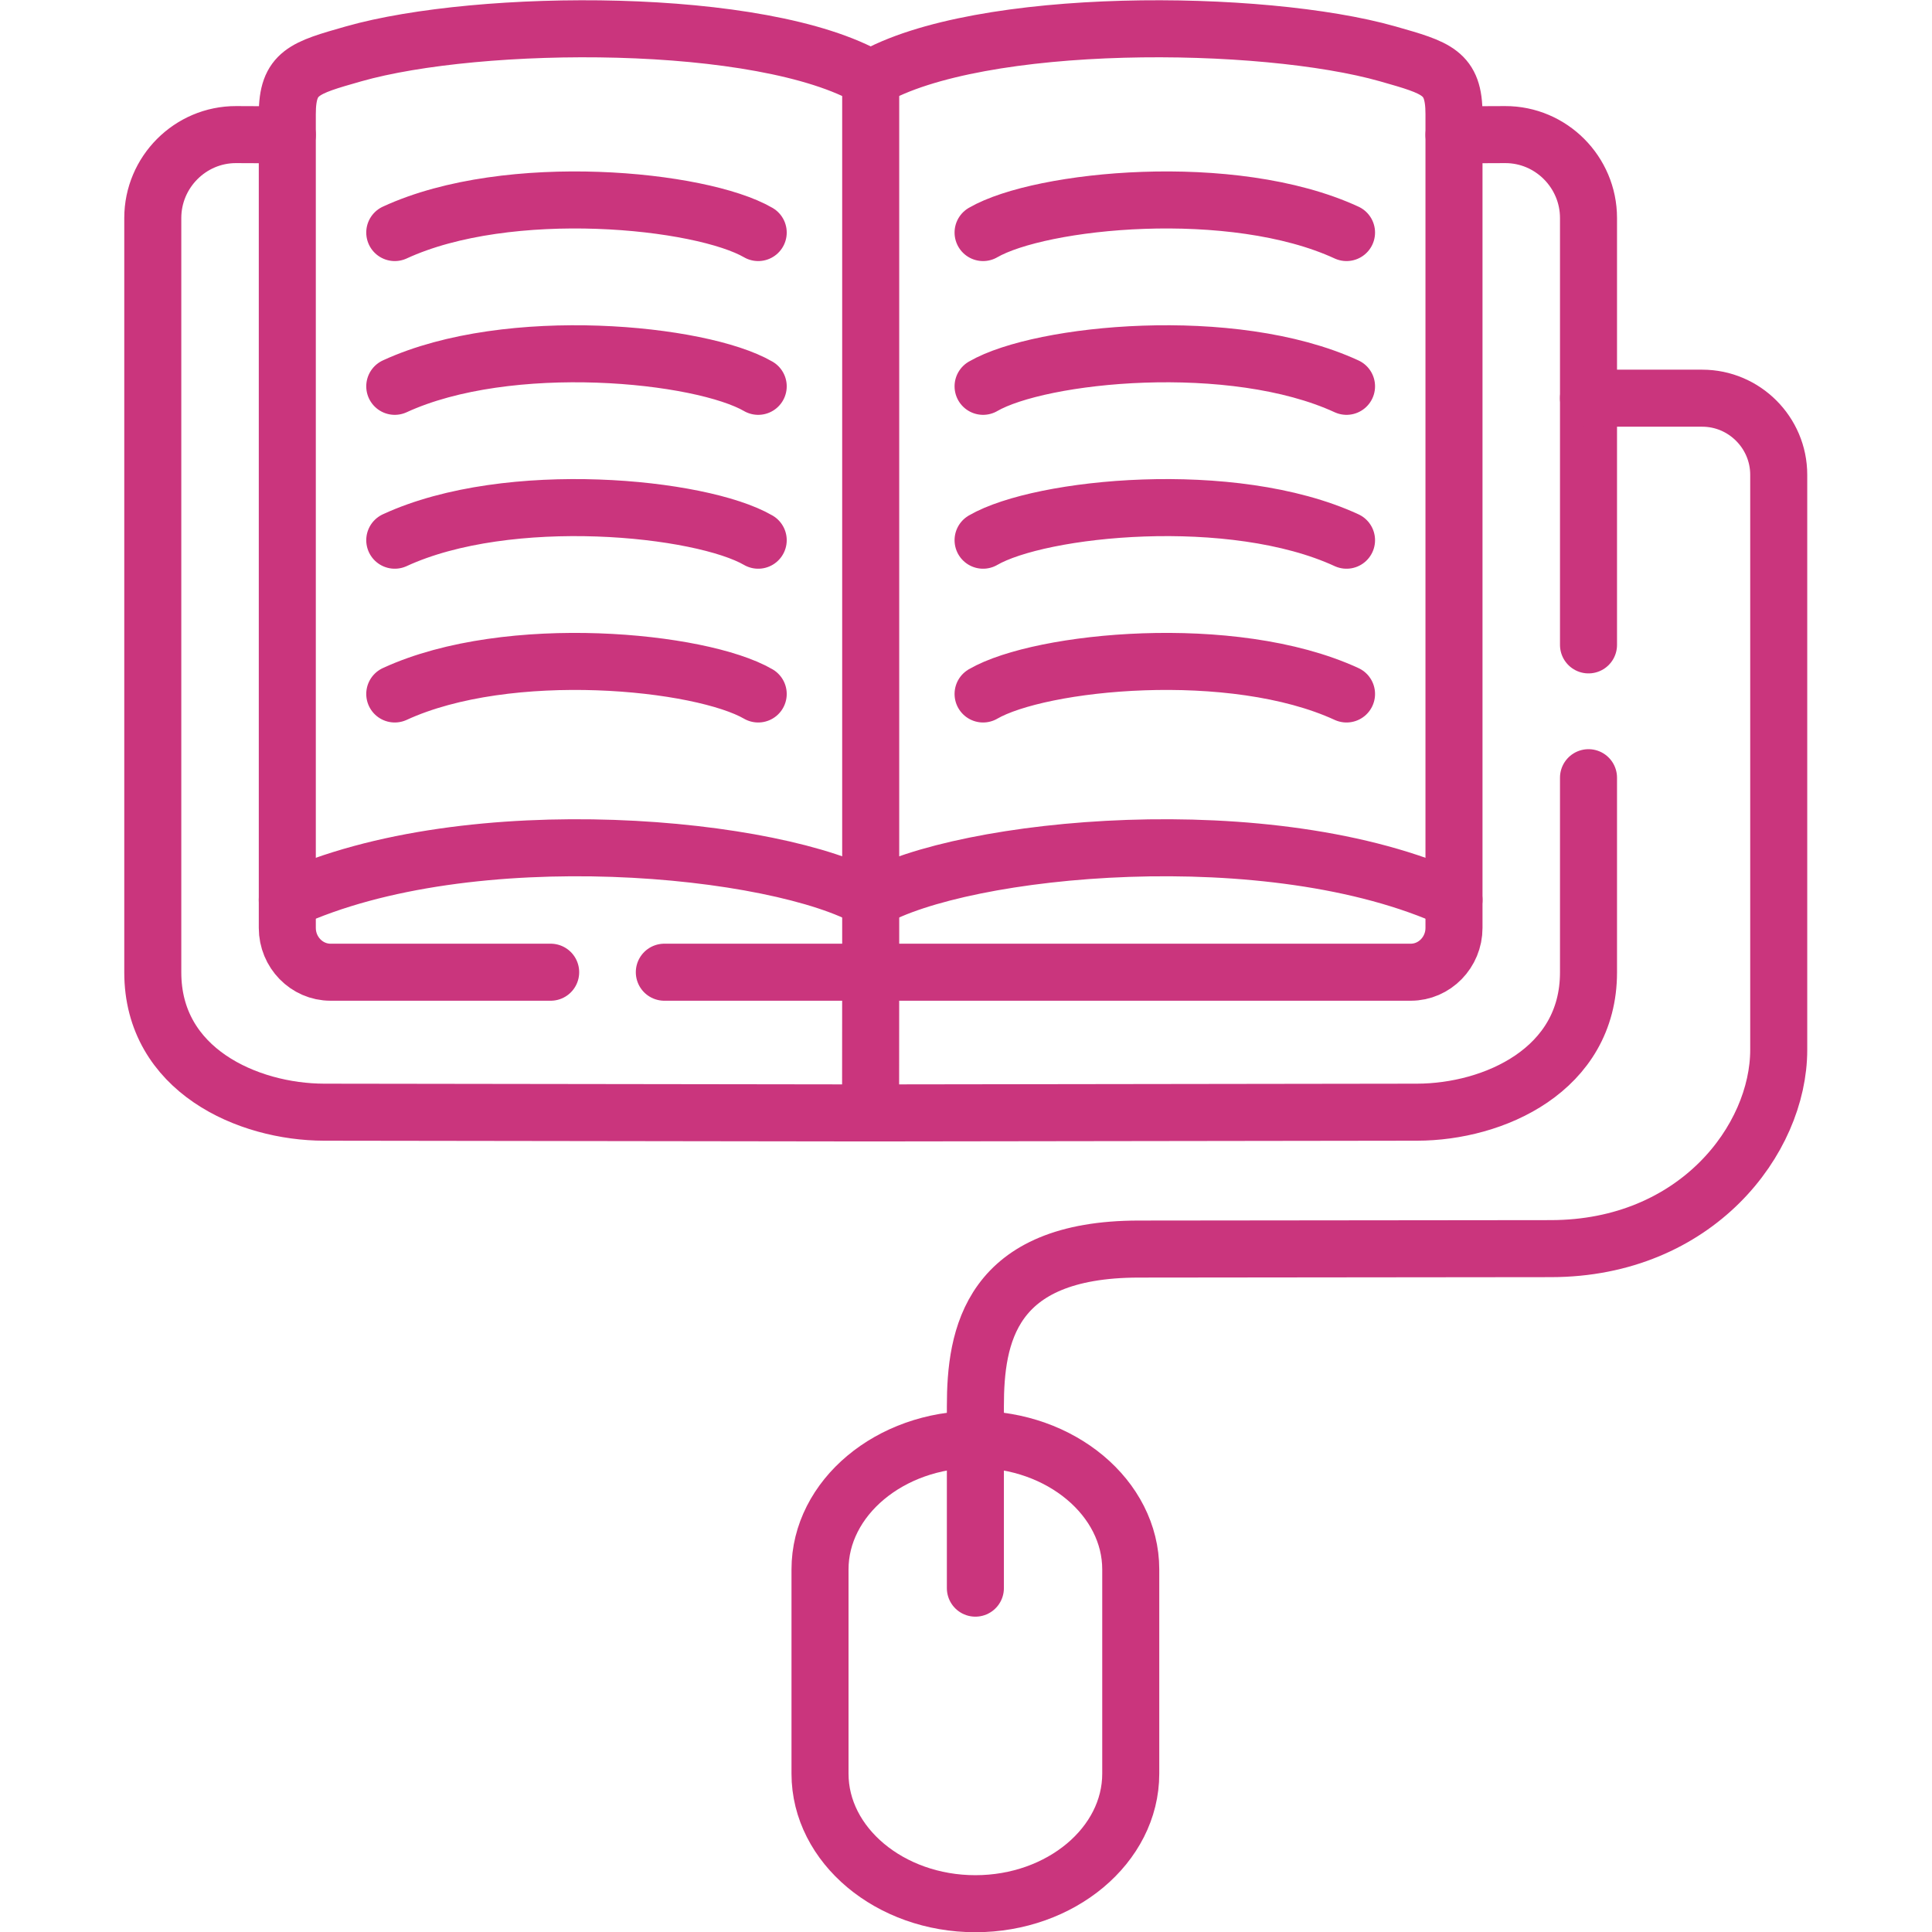
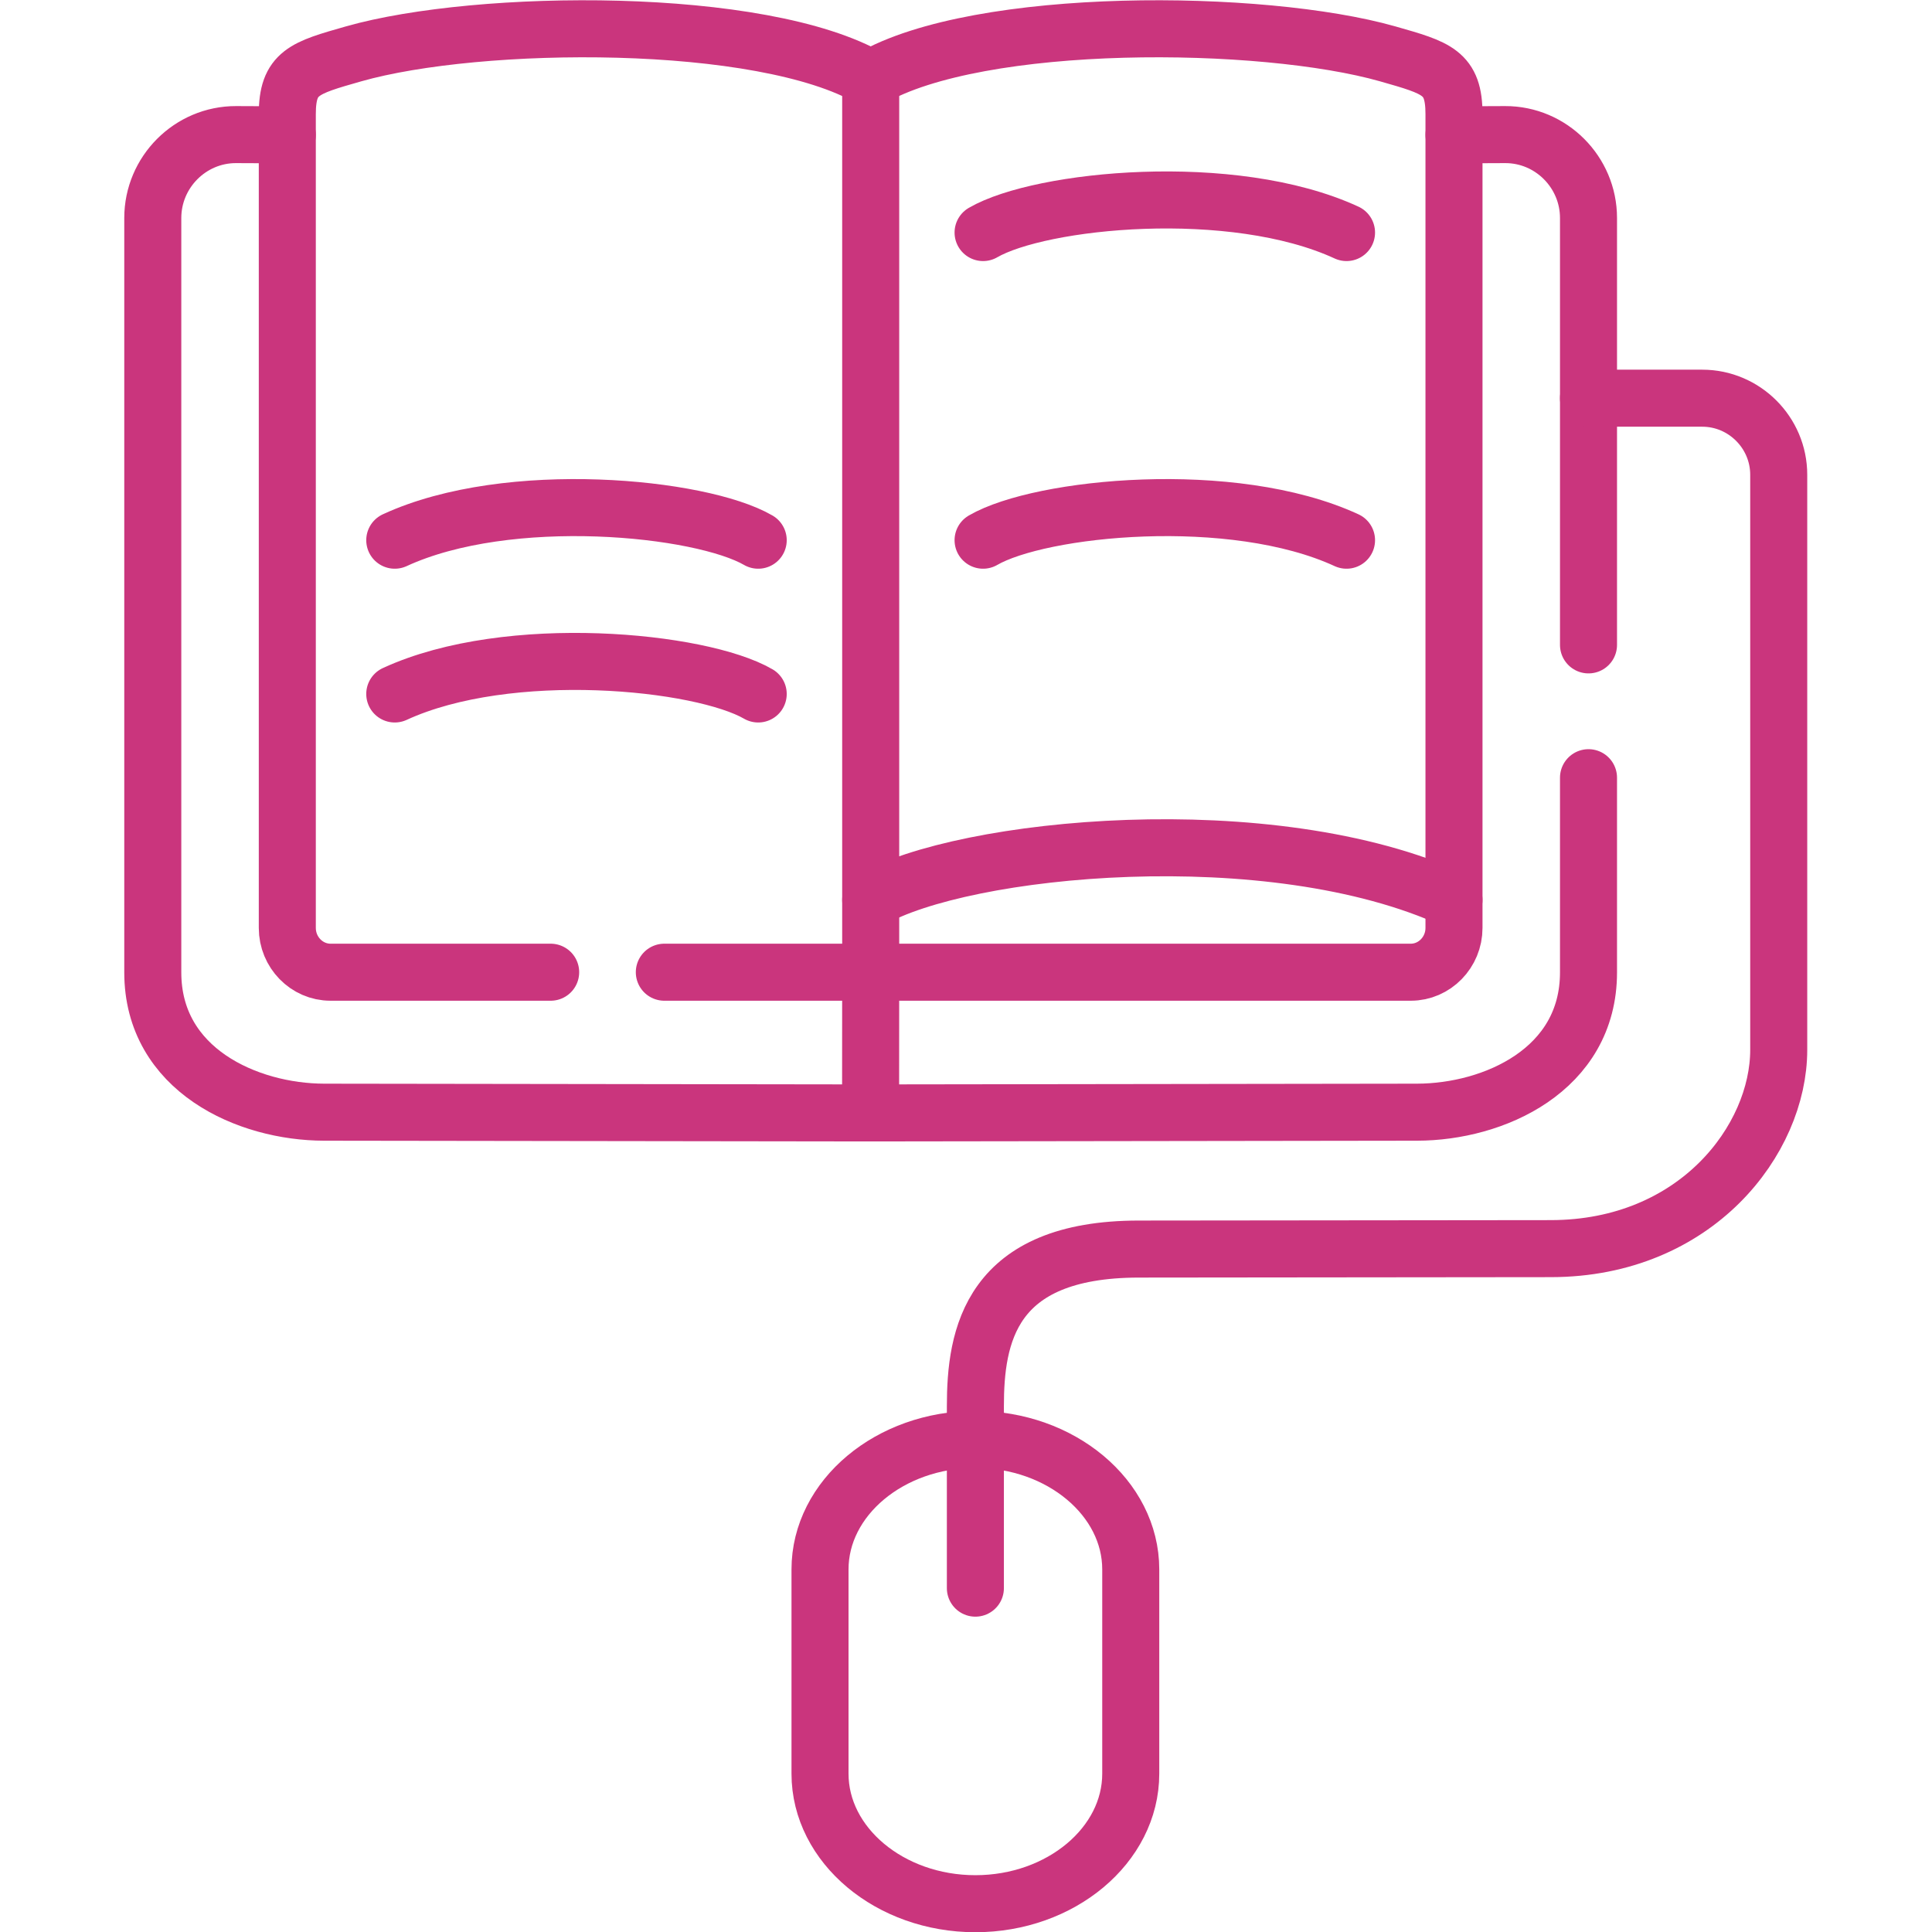
<svg xmlns="http://www.w3.org/2000/svg" width="512" height="512" x="0" y="0" viewBox="0 0 682.667 682.667" style="enable-background:new 0 0 512 512" xml:space="preserve" class="">
  <g>
    <defs>
      <clipPath id="a" clipPathUnits="userSpaceOnUse">
        <path d="M0 512h512V0H0Z" fill="#ca357d" data-original="#000000" />
      </clipPath>
    </defs>
    <g clip-path="url(#a)" transform="matrix(1.333 0 0 -1.333 0 682.667)">
      <path d="m0 0-.028-41.668-144.838.198c-20.266.029-45.436 11.169-45.436 37.048v199.978c0 12.16 9.921 22.138 22.08 22.11l13.577-.057" style="stroke-width:15.118;stroke-linecap:round;stroke-linejoin:round;stroke-miterlimit:10;stroke-dasharray:none;stroke-opacity:1" transform="translate(230.802 258.783)" fill="none" stroke="#ca357d" stroke-width="15.118" stroke-linecap="round" stroke-linejoin="round" stroke-miterlimit="10" stroke-dasharray="none" stroke-opacity="" data-original="#000000" class="" />
      <path d="M0 0h54.676m0 236.884c-28.769 16.695-103.853 15.987-137.043 6.548-13.124-3.742-17.573-4.932-17.573-15.987V11.735C-99.94 5.272-94.782 0-88.49 0h58.361" style="stroke-width:15.118;stroke-linecap:round;stroke-linejoin:round;stroke-miterlimit:10;stroke-dasharray:none;stroke-opacity:1" transform="translate(176.098 254.418)" fill="none" stroke="#ca357d" stroke-width="15.118" stroke-linecap="round" stroke-linejoin="round" stroke-miterlimit="10" stroke-dasharray="none" stroke-opacity="" data-original="#000000" class="" />
      <path d="M0 0c-15.192 8.815-66.099 13.946-96.342 0" style="stroke-width:15.118;stroke-linecap:round;stroke-linejoin:round;stroke-miterlimit:10;stroke-dasharray:none;stroke-opacity:1" transform="translate(200.984 368.934)" fill="none" stroke="#ca357d" stroke-width="15.118" stroke-linecap="round" stroke-linejoin="round" stroke-miterlimit="10" stroke-dasharray="none" stroke-opacity="" data-original="#000000" class="" />
      <path d="M0 0c-15.192 8.815-66.099 13.917-96.342 0" style="stroke-width:15.118;stroke-linecap:round;stroke-linejoin:round;stroke-miterlimit:10;stroke-dasharray:none;stroke-opacity:1" transform="translate(200.984 328.173)" fill="none" stroke="#ca357d" stroke-width="15.118" stroke-linecap="round" stroke-linejoin="round" stroke-miterlimit="10" stroke-dasharray="none" stroke-opacity="" data-original="#000000" class="" />
-       <path d="M0 0c-15.192 8.815-66.099 13.918-96.342 0" style="stroke-width:15.118;stroke-linecap:round;stroke-linejoin:round;stroke-miterlimit:10;stroke-dasharray:none;stroke-opacity:1" transform="translate(200.984 409.723)" fill="none" stroke="#ca357d" stroke-width="15.118" stroke-linecap="round" stroke-linejoin="round" stroke-miterlimit="10" stroke-dasharray="none" stroke-opacity="" data-original="#000000" class="" />
-       <path d="M0 0c-15.192 8.815-66.099 13.946-96.342 0" style="stroke-width:15.118;stroke-linecap:round;stroke-linejoin:round;stroke-miterlimit:10;stroke-dasharray:none;stroke-opacity:1" transform="translate(200.984 450.484)" fill="none" stroke="#ca357d" stroke-width="15.118" stroke-linecap="round" stroke-linejoin="round" stroke-miterlimit="10" stroke-dasharray="none" stroke-opacity="" data-original="#000000" class="" />
-       <path d="M0 0c-24.376 14.116-106.063 22.308-154.645 0" style="stroke-width:15.118;stroke-linecap:round;stroke-linejoin:round;stroke-miterlimit:10;stroke-dasharray:none;stroke-opacity:1" transform="translate(230.802 273.58)" fill="none" stroke="#ca357d" stroke-width="15.118" stroke-linecap="round" stroke-linejoin="round" stroke-miterlimit="10" stroke-dasharray="none" stroke-opacity="" data-original="#000000" class="" />
      <path d="M0 0v232.519" style="stroke-width:15.118;stroke-linecap:round;stroke-linejoin:round;stroke-miterlimit:10;stroke-dasharray:none;stroke-opacity:1" transform="translate(230.802 258.783)" fill="none" stroke="#ca357d" stroke-width="15.118" stroke-linecap="round" stroke-linejoin="round" stroke-miterlimit="10" stroke-dasharray="none" stroke-opacity="" data-original="#000000" class="" />
      <path d="M0 0c28.798 16.695 103.854 15.987 137.044 6.548 13.123-3.742 17.573-4.932 17.573-15.987v-215.709c0-6.463-5.158-11.736-11.451-11.736H0" style="stroke-width:15.118;stroke-linecap:round;stroke-linejoin:round;stroke-miterlimit:10;stroke-dasharray:none;stroke-opacity:1" transform="translate(230.802 491.302)" fill="none" stroke="#ca357d" stroke-width="15.118" stroke-linecap="round" stroke-linejoin="round" stroke-miterlimit="10" stroke-dasharray="none" stroke-opacity="" data-original="#000000" class="" />
      <path d="M0 0c15.192 8.815 66.099 13.946 96.342 0" style="stroke-width:15.118;stroke-linecap:round;stroke-linejoin:round;stroke-miterlimit:10;stroke-dasharray:none;stroke-opacity:1" transform="translate(260.592 368.934)" fill="none" stroke="#ca357d" stroke-width="15.118" stroke-linecap="round" stroke-linejoin="round" stroke-miterlimit="10" stroke-dasharray="none" stroke-opacity="" data-original="#000000" class="" />
-       <path d="M0 0c15.192 8.815 66.099 13.917 96.342 0" style="stroke-width:15.118;stroke-linecap:round;stroke-linejoin:round;stroke-miterlimit:10;stroke-dasharray:none;stroke-opacity:1" transform="translate(260.592 328.173)" fill="none" stroke="#ca357d" stroke-width="15.118" stroke-linecap="round" stroke-linejoin="round" stroke-miterlimit="10" stroke-dasharray="none" stroke-opacity="" data-original="#000000" class="" />
-       <path d="M0 0c15.192 8.815 66.099 13.918 96.342 0" style="stroke-width:15.118;stroke-linecap:round;stroke-linejoin:round;stroke-miterlimit:10;stroke-dasharray:none;stroke-opacity:1" transform="translate(260.592 409.723)" fill="none" stroke="#ca357d" stroke-width="15.118" stroke-linecap="round" stroke-linejoin="round" stroke-miterlimit="10" stroke-dasharray="none" stroke-opacity="" data-original="#000000" class="" />
      <path d="M0 0c15.192 8.815 66.099 13.946 96.342 0" style="stroke-width:15.118;stroke-linecap:round;stroke-linejoin:round;stroke-miterlimit:10;stroke-dasharray:none;stroke-opacity:1" transform="translate(260.592 450.484)" fill="none" stroke="#ca357d" stroke-width="15.118" stroke-linecap="round" stroke-linejoin="round" stroke-miterlimit="10" stroke-dasharray="none" stroke-opacity="" data-original="#000000" class="" />
      <path d="M0 0c24.348 14.116 106.035 22.308 154.617 0" style="stroke-width:15.118;stroke-linecap:round;stroke-linejoin:round;stroke-miterlimit:10;stroke-dasharray:none;stroke-opacity:1" transform="translate(230.802 273.58)" fill="none" stroke="#ca357d" stroke-width="15.118" stroke-linecap="round" stroke-linejoin="round" stroke-miterlimit="10" stroke-dasharray="none" stroke-opacity="" data-original="#000000" class="" />
      <path d="M0 0v113.156c0 12.16-9.921 22.137-22.08 22.109l-13.577-.057m-154.617-259.276 144.838.198C-25.17-123.841 0-112.702 0-86.822v51.617" style="stroke-width:15.118;stroke-linecap:round;stroke-linejoin:round;stroke-miterlimit:10;stroke-dasharray:none;stroke-opacity:1" transform="translate(421.076 341.184)" fill="none" stroke="#ca357d" stroke-width="15.118" stroke-linecap="round" stroke-linejoin="round" stroke-miterlimit="10" stroke-dasharray="none" stroke-opacity="" data-original="#000000" class="" />
      <path d="M0 0v48.187c0 18.595 3.826 41.668 43.338 41.696l109.238.114c38.52.057 60.373 28.941 60.373 52.694v152.443c0 11.168-9.127 20.295-20.265 20.295h-30.159" style="stroke-width:15.118;stroke-linecap:round;stroke-linejoin:round;stroke-miterlimit:10;stroke-dasharray:none;stroke-opacity:1" transform="translate(258.55 91.148)" fill="none" stroke="#ca357d" stroke-width="15.118" stroke-linecap="round" stroke-linejoin="round" stroke-miterlimit="10" stroke-dasharray="none" stroke-opacity="" data-original="#000000" class="" />
      <path d="M0 0v0c-22.646 0-41.184-15.505-41.184-34.468v-54.14c0-18.963 18.538-34.468 41.184-34.468 22.647 0 41.185 15.505 41.185 34.468v54.14C41.185-15.505 22.647 0 0 0Z" style="stroke-width:15.118;stroke-linecap:round;stroke-linejoin:round;stroke-miterlimit:10;stroke-dasharray:none;stroke-opacity:1" transform="translate(258.55 130.576)" fill="none" stroke="#ca357d" stroke-width="15.118" stroke-linecap="round" stroke-linejoin="round" stroke-miterlimit="10" stroke-dasharray="none" stroke-opacity="" data-original="#000000" class="" />
    </g>
  </g>
</svg>